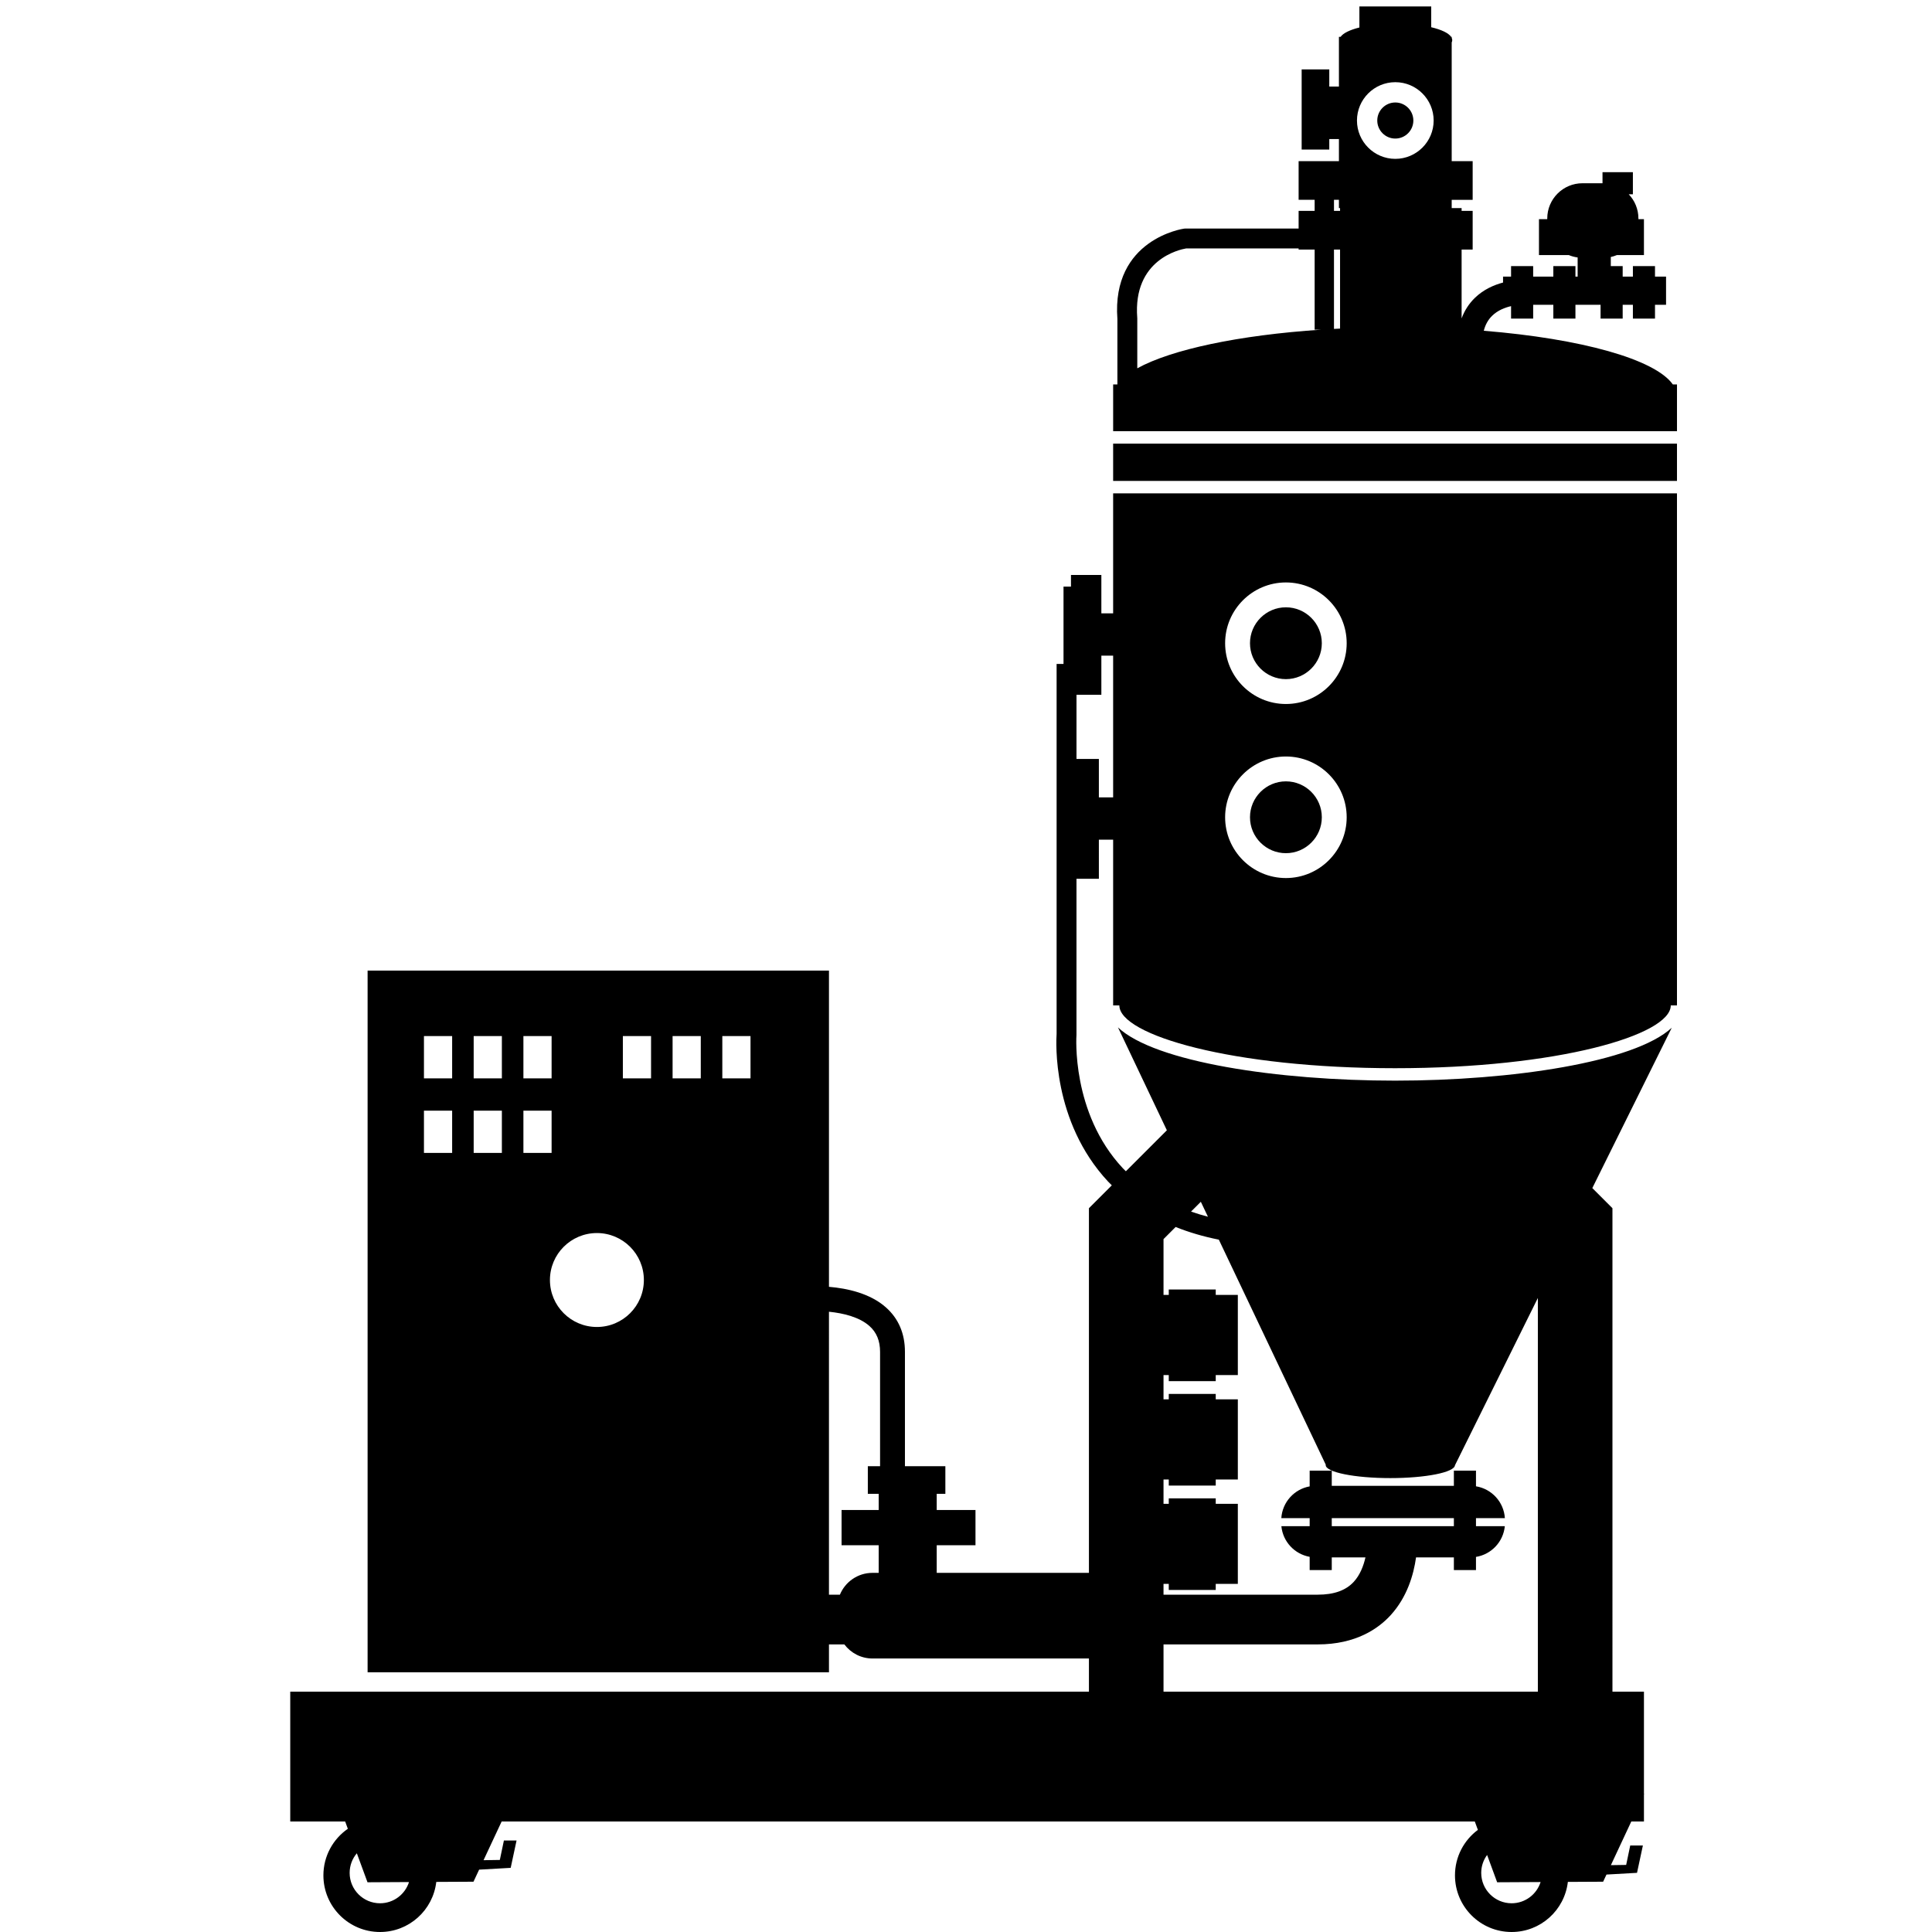
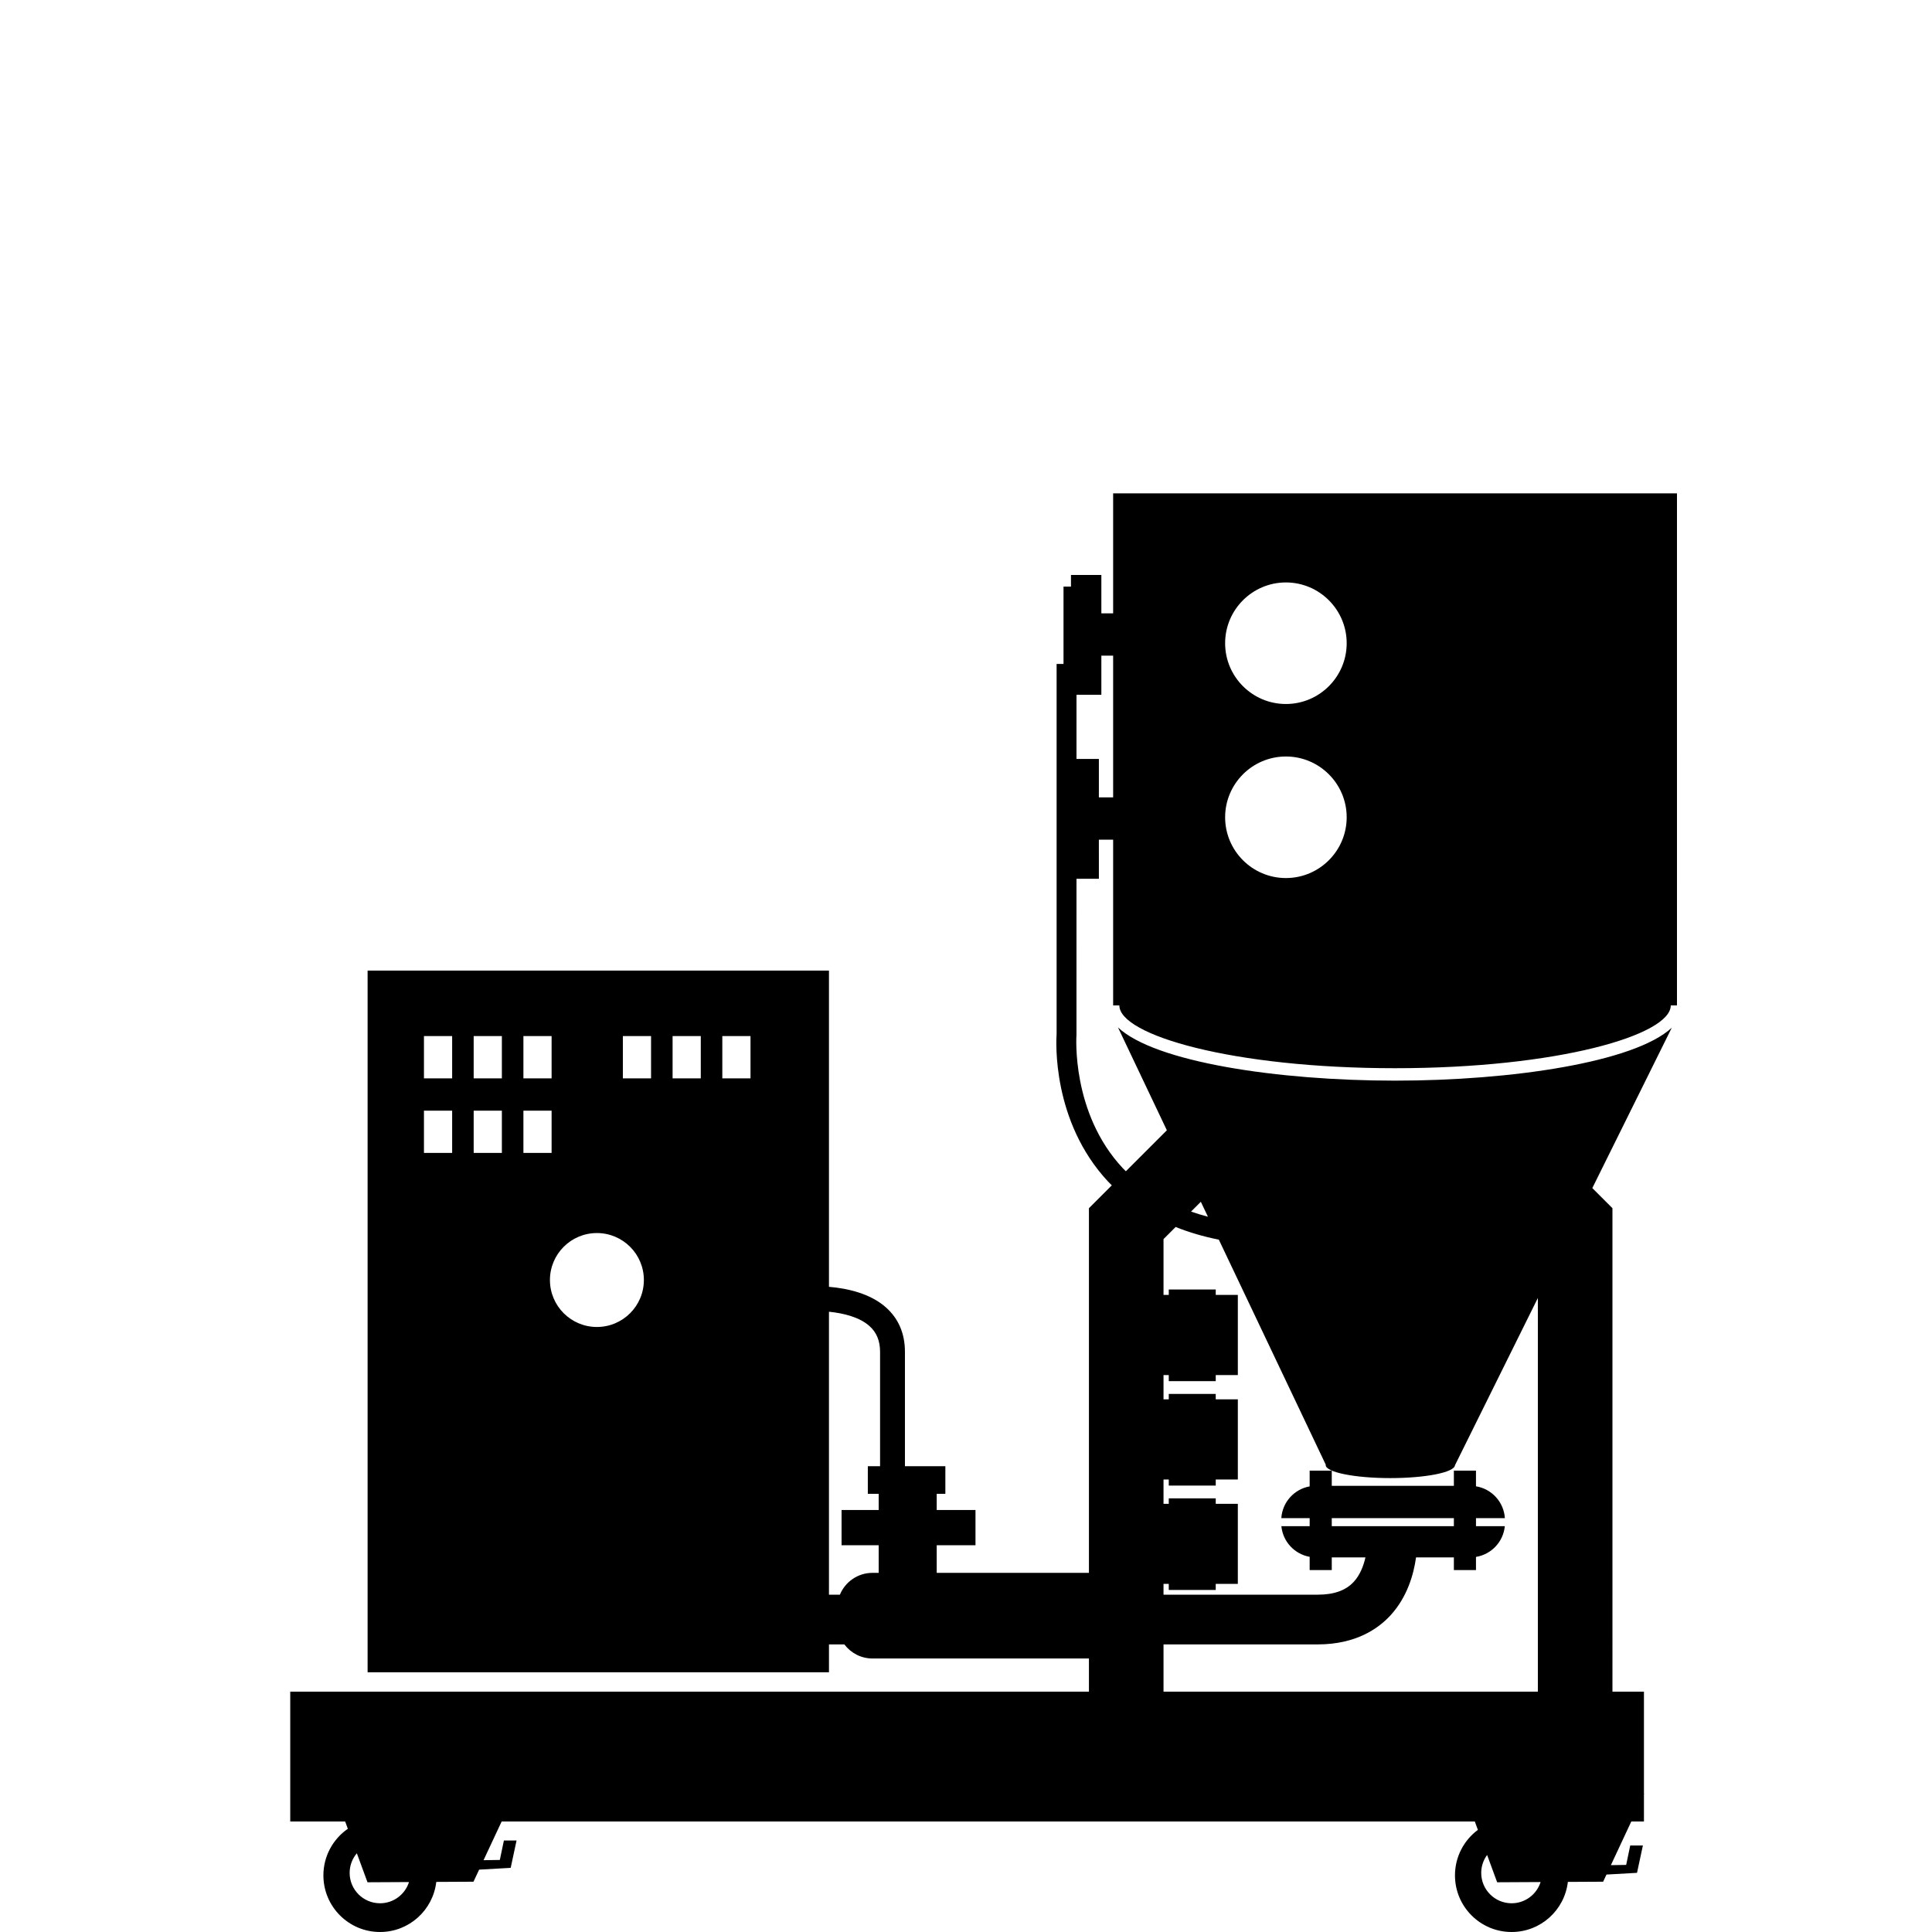
<svg xmlns="http://www.w3.org/2000/svg" version="1.1" id="Layer_12" x="0px" y="0px" width="850.39px" height="850.391px" viewBox="0 0 850.39 850.391" enable-background="new 0 0 850.39 850.391" xml:space="preserve">
  <g>
-     <path d="M614.16,60.99c4.38,0,7.942-3.563,7.942-7.941c0-4.379-3.563-7.941-7.942-7.941c-4.379,0-7.94,3.562-7.94,7.941   C606.219,57.427,609.781,60.99,614.16,60.99z" />
-     <path d="M566.004,375.538c8.717,0,15.809-7.091,15.809-15.808s-7.092-15.808-15.809-15.808s-15.808,7.091-15.808,15.808   S557.288,375.538,566.004,375.538z" />
-     <path d="M566.004,298.93c8.717,0,15.809-7.091,15.809-15.808s-7.092-15.808-15.809-15.808s-15.808,7.091-15.808,15.808   S557.288,298.93,566.004,298.93z" />
-     <path d="M736.325,169.225c-7.831-11.113-40.341-20.158-83.22-23.635c0.672-2.651,1.878-4.827,3.647-6.568   c2.491-2.453,5.726-3.667,8.359-4.27v5.49h9.728v-6.08h8.878v6.08h9.728v-6.08h11.065v6.08h9.729v-6.08h4.499v6.08h9.728v-6.08   h4.864v-12.409h-4.864v-4.615h-9.728v4.615h-4.499v-4.615h-5.229v-4.021c0.926-0.204,1.824-0.482,2.68-0.843H723.6V96.465h-2.431   v-0.296c0-4.127-1.623-7.869-4.252-10.648h1.818v-9.728H705.36v4.864h-8.809c-8.566,0-15.511,6.945-15.511,15.512v0.296h-3.648   v15.808h13.129c1.225,0.517,2.535,0.865,3.896,1.053v8.426h-0.973v-4.615h-9.728v4.615h-8.878v-4.615h-9.728v4.615h-3.527v2.615   c-3.934,1.041-8.568,3.016-12.418,6.764c-2.605,2.538-4.546,5.554-5.822,9.019v-30.309h4.864V92.816h-4.864v-1.215h-4.365v-3.648   h9.229V70.928h-9.229V18.677c0.155-0.33,0.242-0.667,0.242-1.01s-0.087-0.68-0.242-1.01v-0.45h-0.255   c-1.171-1.695-4.343-3.176-8.757-4.222V2.832h-31.616v9.273c-4.158,1.038-7.141,2.471-8.268,4.103h-0.741v21.888h-4.244v-7.539   h-12.16v35.264h12.16V61.2h4.244v9.728H571.6v17.024h7.054v4.864H571.6v7.783h-49.856l-0.566,0.037   c-0.32,0.042-31.952,4.576-29.348,39.77v28.75c-0.017,0.023-0.035,0.046-0.052,0.069h-1.817v20.568h248.181v-20.568H736.325z    M614.16,36.174c9.306,0,16.877,7.57,16.877,16.875c0,9.305-7.571,16.875-16.877,16.875c-9.305,0-16.876-7.57-16.876-16.875   C597.284,43.744,604.855,36.174,614.16,36.174z M589.84,144.633c-0.896,0.043-1.787,0.089-2.675,0.137v-34.93h2.675V144.633z    M587.166,87.952h2.177v3.648h0.498v1.215h-2.675V87.952z M522.073,109.354H571.6v0.486h7.054v35.264h2.936   c-36.293,2.401-65.989,8.73-81.004,17.009v-21.873l-0.013-0.335C498.587,114.093,519.456,109.79,522.073,109.354z" />
-     <rect x="489.96" y="195.265" width="248.181" height="16.416" />
    <path d="M489.96,269.981h-5.186v-16.9H471.4v5.113h-3.283v34.048h-3.04v162.781c-0.229,3.24-2.09,38.533,22.653,65.057   c0.531,0.569,1.097,1.104,1.645,1.656l-10.07,10.07v160.502h-67.003v-12.16h17.069v-15.51h-17.069v-7.107h3.808v-12.16h-17.792   v-50.342c0-8.045-2.814-14.625-8.364-19.559c-6.927-6.159-16.921-8.373-25.077-9.063V427.219H161.804v308.866h203.074v-12.281   h6.773c2.831,3.76,7.317,6.201,12.386,6.201h95.268v14.592H127.755v57.152h24.17l1.18,3.208   c-6.498,4.499-10.757,12.003-10.757,20.505c0,13.768,11.161,24.928,24.928,24.928c12.793,0,23.329-9.638,24.757-22.049   l16.376-0.086l2.484-5.312l13.889-0.788l2.586-12.037h-5.572l-1.791,8.555l-7.168,0.112l7.968-17.036h428.344l1.355,3.688   c-6.117,4.542-10.083,11.82-10.083,20.025c0,13.768,11.16,24.928,24.928,24.928c12.795,0,23.331-9.641,24.758-22.053l15.526-0.082   l1.473-3.148l13.441-0.762l2.586-12.039h-5.571l-1.791,8.557l-6.729,0.105l8.989-19.219h5.567v-11.903l0.12-0.257h-0.12v-44.992   h-13.863V531.806l-8.861-8.861l34.969-70.57c-16.429,15.188-70.452,23.281-121.793,23.281c-51.518,0-105.737-8.148-121.962-23.438   l21.517,45.284l-18.043,18.044c-0.453-0.458-0.926-0.898-1.366-1.369c-22.777-24.348-20.405-58.303-20.379-58.637l0.006-68.736   h9.856V369.58h6.28v72.972h2.736c0,13.068,49.838,27.631,121.354,27.631c71.516,0,121.354-14.563,121.354-27.631h2.736V217.154   H489.96V269.981z M230.384,456.029h12.409v18.615h-12.409V456.029z M199.017,507.476h-12.409v-18.613h12.409V507.476z    M199.017,474.644h-12.409v-18.615h12.409V474.644z M220.905,507.476h-12.409v-18.613h12.409V507.476z M220.905,474.644h-12.409   v-18.615h12.409V474.644z M230.384,488.863h12.409v18.613h-12.409V488.863z M262.733,584.084c-11.417,0-20.672-9.256-20.672-20.672   c0-11.418,9.255-20.672,20.672-20.672s20.673,9.254,20.673,20.672C283.406,574.828,274.15,584.084,262.733,584.084z    M286.569,474.644H274.16v-18.615h12.409V474.644z M308.457,474.644h-12.409v-18.615h12.409V474.644z M330.345,474.644h-12.409   v-18.615h12.409V474.644z M364.877,577.374c6.387,0.639,13.396,2.354,17.805,6.274c3.157,2.809,4.691,6.529,4.691,11.381v50.342   h-5.389v12.16h4.781v7.107h-16.339v15.51h16.339v12.16h-2.729c-6.475,0-12.018,3.971-14.342,9.607h-4.817V577.374z    M167.276,837.744c-7.387,0-13.376-5.988-13.376-13.377c0-3.292,1.195-6.302,3.167-8.632l4.694,12.767l18.267-0.097   C178.316,833.819,173.255,837.744,167.276,837.744z M665.351,837.744c-7.387,0-13.376-5.988-13.376-13.377   c0-2.954,0.97-5.675,2.591-7.889l4.421,12.023l19.119-0.101C676.395,833.817,671.333,837.744,665.351,837.744z M611.971,650.599   c15.544,0,28.168-2.516,28.441-5.637l36.492-73.644v173.278H512.136v-20.793h67.854c16.861,0,26.784-7.01,32.138-12.889   c7.231-7.941,10.091-17.732,11.16-25.416h16.65v5.594h9.729v-5.803c6.765-1.09,12.036-6.632,12.694-13.531h-12.694v-3.527h12.719   c-0.452-7.122-5.801-12.901-12.719-14.019v-6.897h-9.729v6.688H586.19v-6.688h-9.728v6.934   c-6.801,1.212-12.028,6.943-12.476,13.982h12.476v3.527h-12.451c0.65,6.817,5.804,12.313,12.451,13.496v5.838h9.728V685.5h14.829   c-0.862,3.805-2.415,7.791-5.136,10.746c-3.515,3.814-8.713,5.67-15.894,5.67h-67.854v-4.742h2.311v2.674h20.672v-2.674h9.728   V661.91h-9.728v-2.393h-20.672v2.393h-2.311v-10.703h2.311v2.676h20.672v-2.676h9.728v-35.264h-9.728v-2.391h-20.672v2.391h-2.311   v-10.701h2.311v2.676h20.672v-2.676h9.728v-35.264h-9.728v-2.391h-20.672v2.391h-2.311v-24.574l5.333-5.333   c5.893,2.358,12.224,4.23,19.014,5.579l47.056,99.033c-0.009,0.059-0.022,0.117-0.022,0.176   C583.516,648.029,596.256,650.599,611.971,650.599z M586.19,671.76v-3.527h53.748v3.527H586.19z M531.687,535.555   c-2.555-0.675-5.043-1.42-7.438-2.264l4.313-4.313L531.687,535.555z M566.004,256.37c14.752,0,26.753,12.001,26.753,26.752   s-12.001,26.752-26.753,26.752c-14.751,0-26.752-12.001-26.752-26.752S551.253,256.37,566.004,256.37z M566.004,332.979   c14.752,0,26.753,12.001,26.753,26.752s-12.001,26.752-26.753,26.752c-14.751,0-26.752-12.001-26.752-26.752   S551.253,332.979,566.004,332.979z M483.68,350.967v-16.9h-9.853l0.003-28.248h10.944v-17.225h5.186v62.373H483.68z" />
  </g>
</svg>